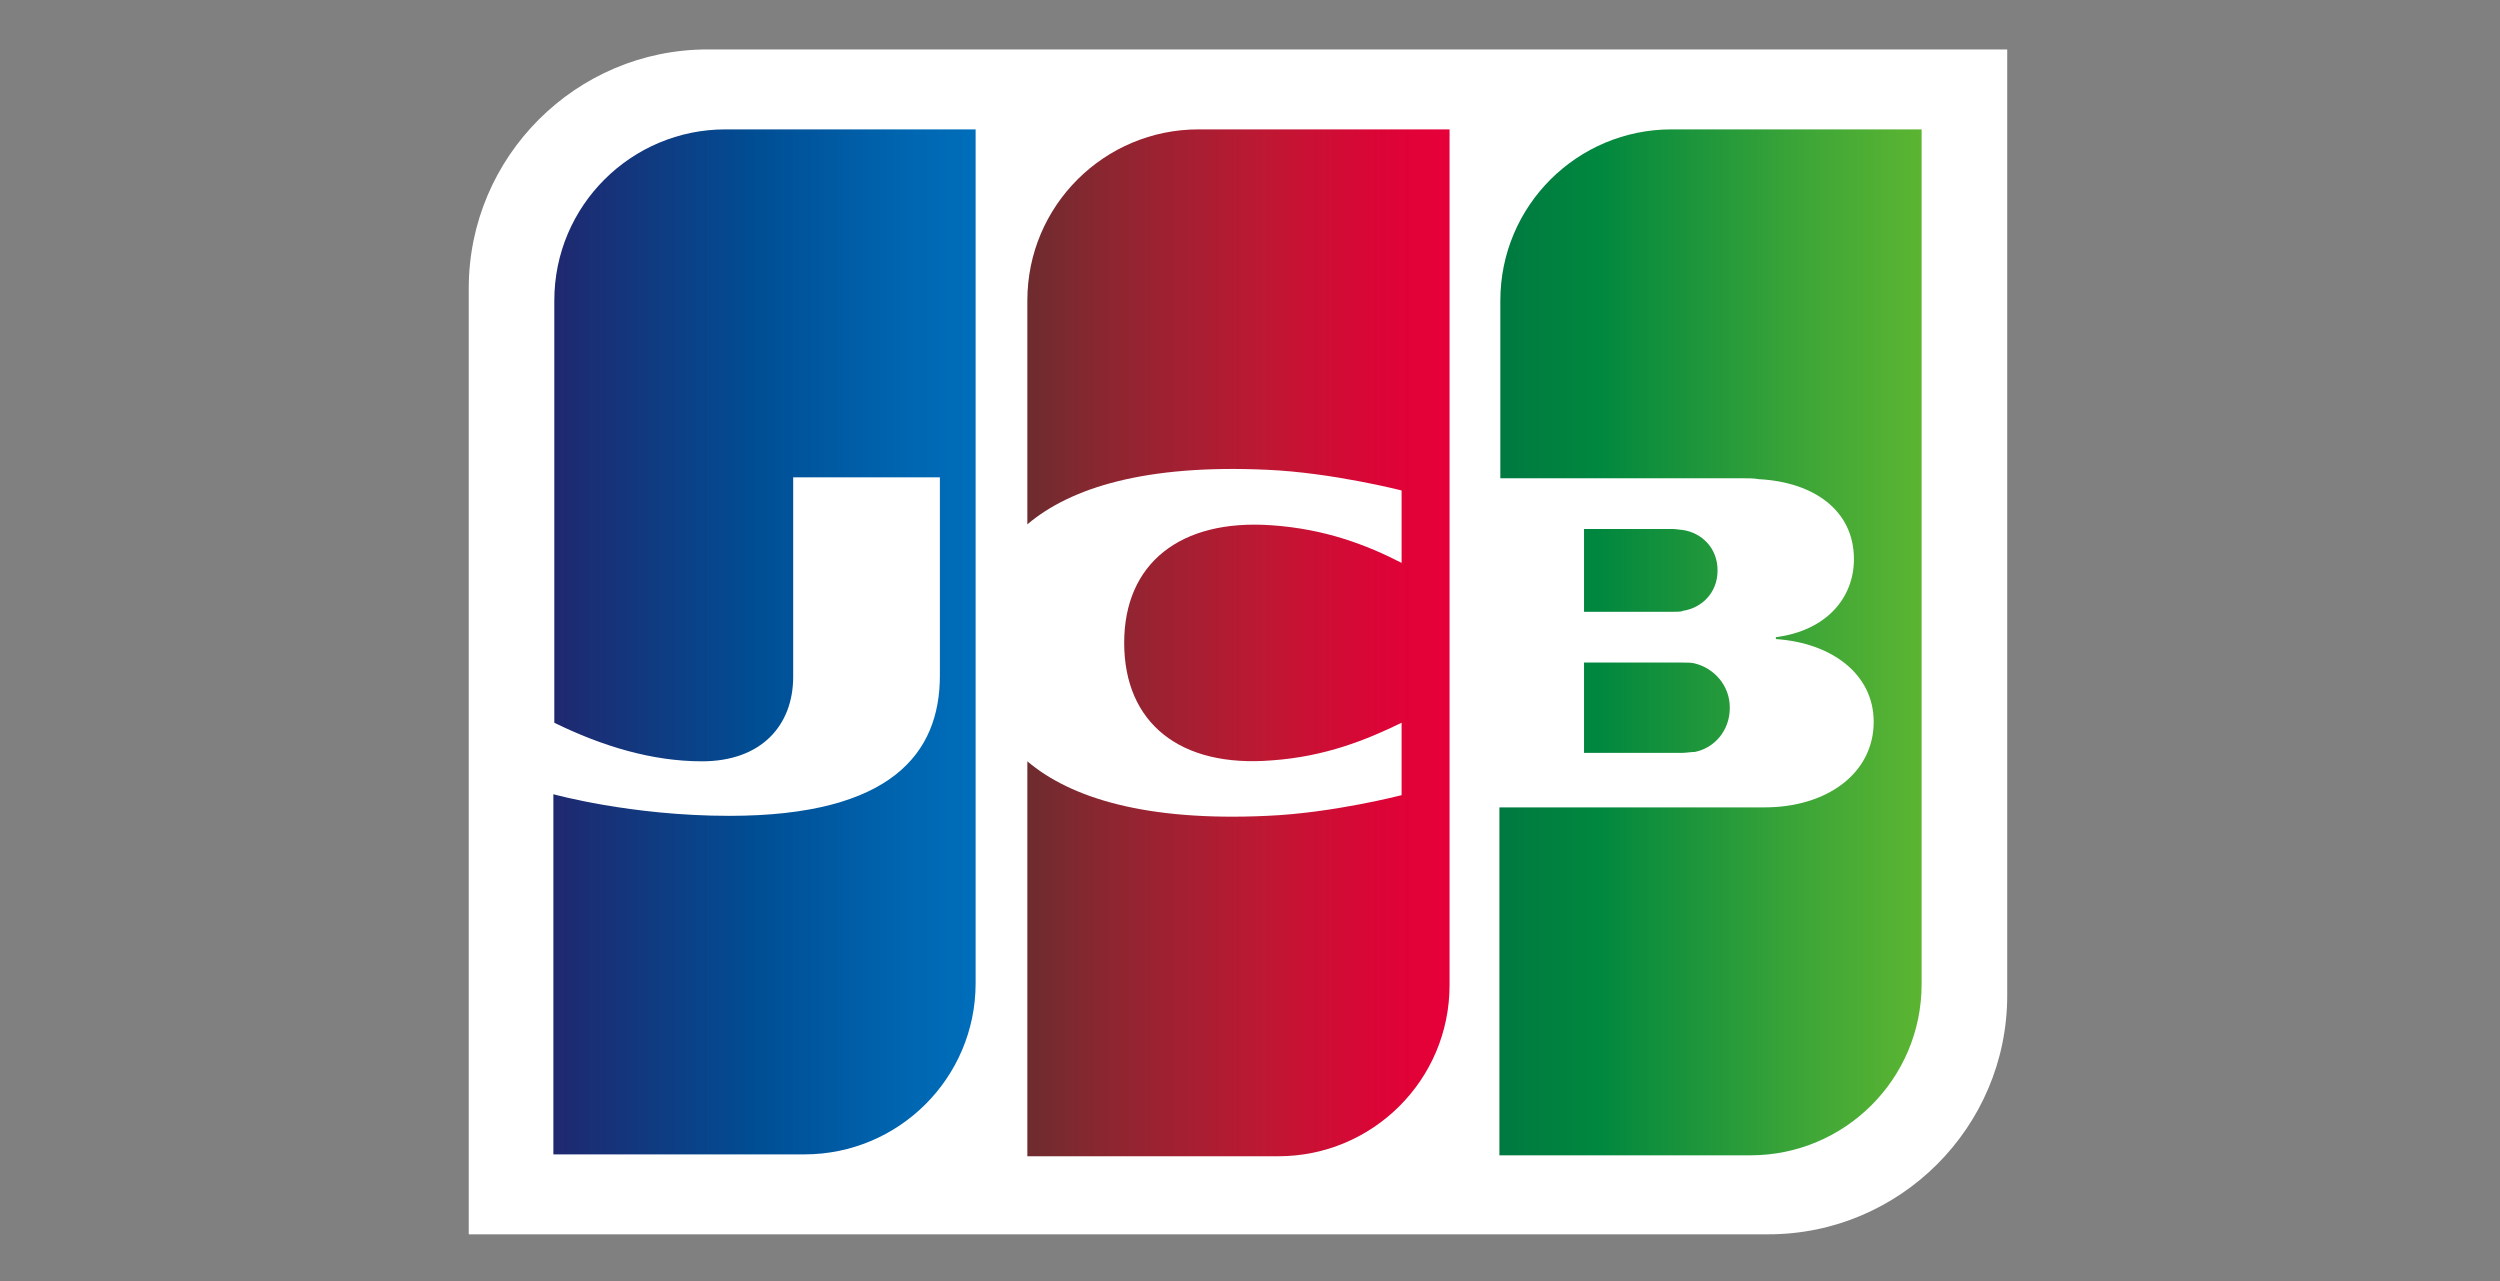
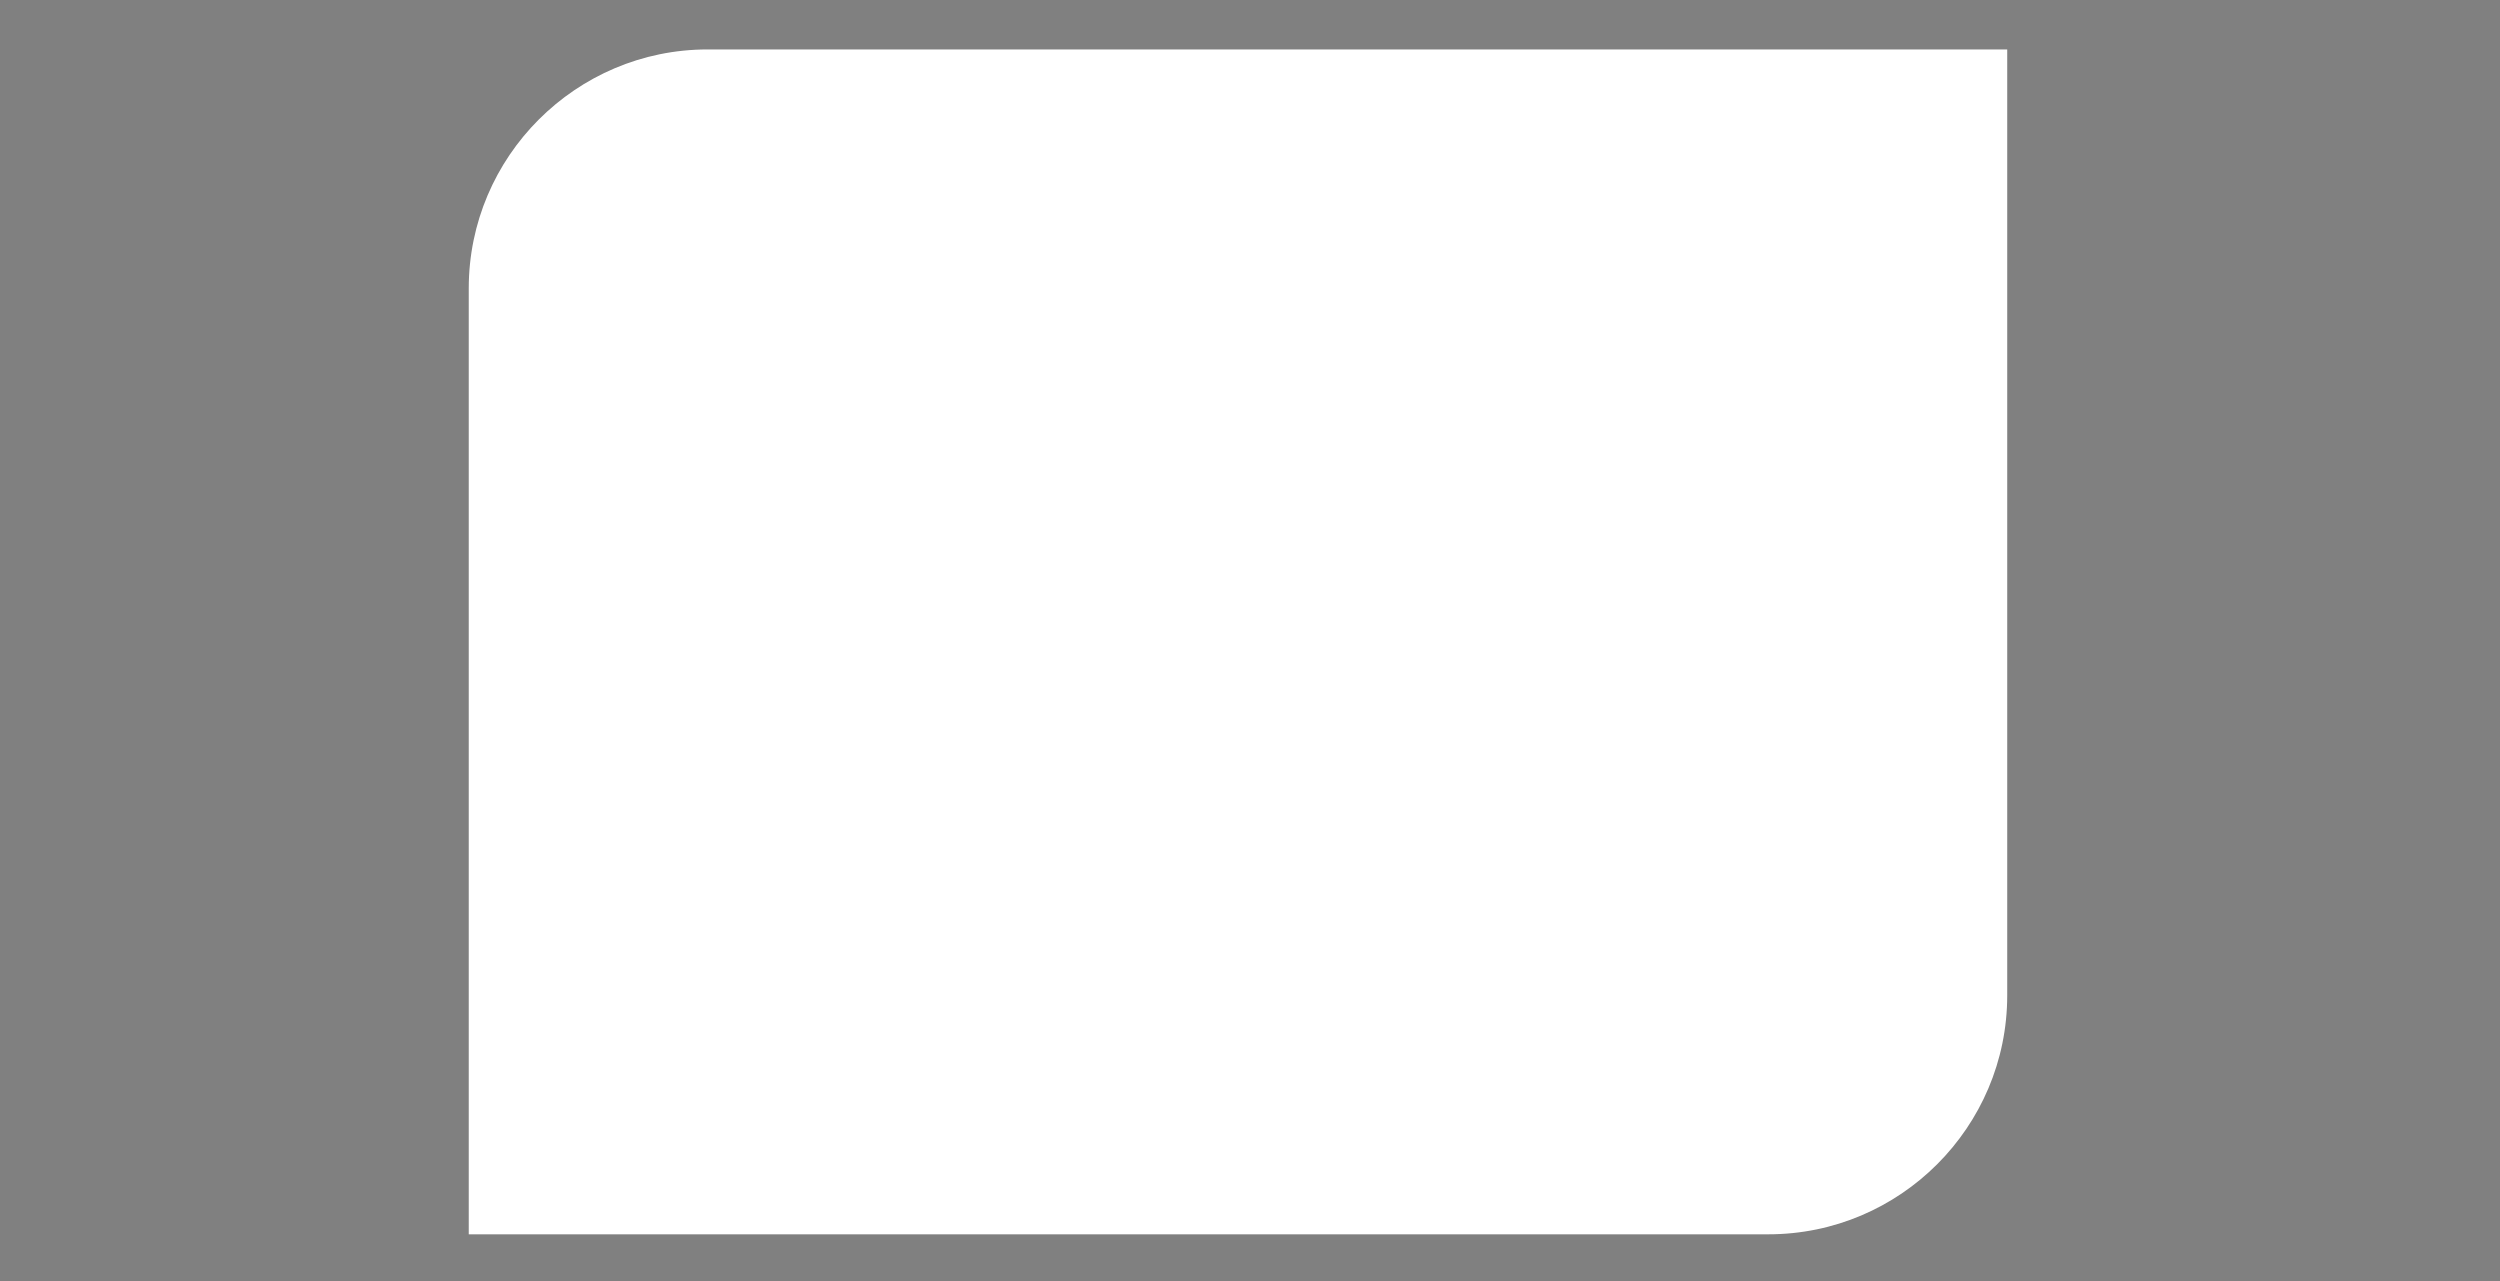
<svg xmlns="http://www.w3.org/2000/svg" width="80px" height="41px" viewBox="0 0 80 41" version="1.1">
  <rect x="0" y="0" width="80" height="41" fill="#808080" stroke="none" />
  <title>https-svgporn-com-seeklogo.com</title>
  <defs>
    <linearGradient x1="-57.527%" y1="50.124%" x2="232.391%" y2="50.124%" id="linearGradient-1">
      <stop stop-color="#007940" offset="0%" />
      <stop stop-color="#00873F" offset="22.85%" />
      <stop stop-color="#40A737" offset="74.33%" />
      <stop stop-color="#5CB531" offset="100%" />
    </linearGradient>
    <linearGradient x1="0.183%" y1="49.96%" x2="100.273%" y2="49.96%" id="linearGradient-2">
      <stop stop-color="#007940" offset="0%" />
      <stop stop-color="#00873F" offset="22.85%" />
      <stop stop-color="#40A737" offset="74.33%" />
      <stop stop-color="#5CB531" offset="100%" />
    </linearGradient>
    <linearGradient x1="-62.802%" y1="49.858%" x2="253.671%" y2="49.858%" id="linearGradient-3">
      <stop stop-color="#007940" offset="0%" />
      <stop stop-color="#00873F" offset="22.85%" />
      <stop stop-color="#40A737" offset="74.33%" />
      <stop stop-color="#5CB531" offset="100%" />
    </linearGradient>
    <linearGradient x1="0.176%" y1="50.006%" x2="101.808%" y2="50.006%" id="linearGradient-4">
      <stop stop-color="#1F286F" offset="0%" />
      <stop stop-color="#004E94" offset="47.51%" />
      <stop stop-color="#0066B1" offset="82.61%" />
      <stop stop-color="#006FBC" offset="100%" />
    </linearGradient>
    <linearGradient x1="-0.576%" y1="49.914%" x2="98.133%" y2="49.914%" id="linearGradient-5">
      <stop stop-color="#6C2C2F" offset="0%" />
      <stop stop-color="#882730" offset="17.35%" />
      <stop stop-color="#BE1833" offset="57.31%" />
      <stop stop-color="#DC0436" offset="85.85%" />
      <stop stop-color="#E60039" offset="100%" />
    </linearGradient>
  </defs>
  <g id="24迭代" stroke="none" stroke-width="1" fill="none" fill-rule="evenodd">
    <g id="支付图标" transform="translate(-627, -162)" fill-rule="nonzero">
      <g id="JCB" transform="translate(627, 162.188)">
        <g id="https-svgporn-com-seeklogo.com" transform="translate(0, 0.394)">
          <path d="M64.231,31.273 C64.231,35.486 60.8,38.916 56.587,38.916 L15,38.916 L15,8.643 C15,4.431 18.431,1 22.643,1 L64.231,1 L64.231,31.273 Z" id="路径" fill="#FFFFFF" />
-           <path d="M50.689,23.509 L53.849,23.509 C53.939,23.509 54.15,23.479 54.24,23.479 C54.842,23.358 55.354,22.817 55.354,22.065 C55.354,21.342 54.842,20.801 54.24,20.65 C54.15,20.62 53.969,20.62 53.849,20.62 L50.689,20.62 L50.689,23.509 Z" id="路径" fill="url(#linearGradient-1)" />
-           <path d="M53.488,3.558 C50.479,3.558 48.011,5.995 48.011,9.035 L48.011,14.722 L55.745,14.722 C55.925,14.722 56.136,14.722 56.286,14.752 C58.032,14.842 59.326,15.745 59.326,17.31 C59.326,18.544 58.453,19.597 56.828,19.808 L56.828,19.868 C58.604,19.988 59.958,20.981 59.958,22.516 C59.958,24.171 58.453,25.254 56.467,25.254 L47.981,25.254 L47.981,36.388 L56.016,36.388 C59.025,36.388 61.492,33.951 61.492,30.912 L61.492,3.558 L53.488,3.558 L53.488,3.558 Z" id="路径" fill="url(#linearGradient-2)" />
-           <path d="M54.962,17.671 C54.962,16.949 54.451,16.467 53.849,16.377 C53.789,16.377 53.638,16.347 53.548,16.347 L50.689,16.347 L50.689,18.995 L53.548,18.995 C53.638,18.995 53.819,18.995 53.849,18.965 C54.451,18.875 54.962,18.393 54.962,17.671 L54.962,17.671 Z" id="路径" fill="url(#linearGradient-3)" />
-           <path d="M23.215,3.558 C20.206,3.558 17.738,5.995 17.738,9.035 L17.738,22.546 C19.273,23.298 20.868,23.78 22.463,23.78 C24.359,23.78 25.382,22.636 25.382,21.071 L25.382,14.692 L30.076,14.692 L30.076,21.041 C30.076,23.509 28.541,25.525 23.336,25.525 C20.176,25.525 17.708,24.833 17.708,24.833 L17.708,36.358 L25.743,36.358 C28.752,36.358 31.22,33.921 31.22,30.882 L31.22,3.558 L23.215,3.558 L23.215,3.558 Z" id="路径" fill="url(#linearGradient-4)" />
-           <path d="M38.352,3.558 C35.342,3.558 32.875,5.995 32.875,9.035 L32.875,16.197 C34.259,15.023 36.666,14.271 40.548,14.451 C42.625,14.541 44.851,15.113 44.851,15.113 L44.851,17.43 C43.738,16.859 42.414,16.347 40.699,16.227 C37.75,16.016 35.974,17.46 35.974,19.988 C35.974,22.546 37.75,23.99 40.699,23.75 C42.414,23.629 43.738,23.088 44.851,22.546 L44.851,24.863 C44.851,24.863 42.655,25.435 40.548,25.525 C36.666,25.706 34.259,24.953 32.875,23.78 L32.875,36.418 L40.909,36.418 C43.919,36.418 46.386,33.981 46.386,30.942 L46.386,3.558 L38.352,3.558 L38.352,3.558 Z" id="路径" fill="url(#linearGradient-5)" />
        </g>
      </g>
    </g>
  </g>
</svg>